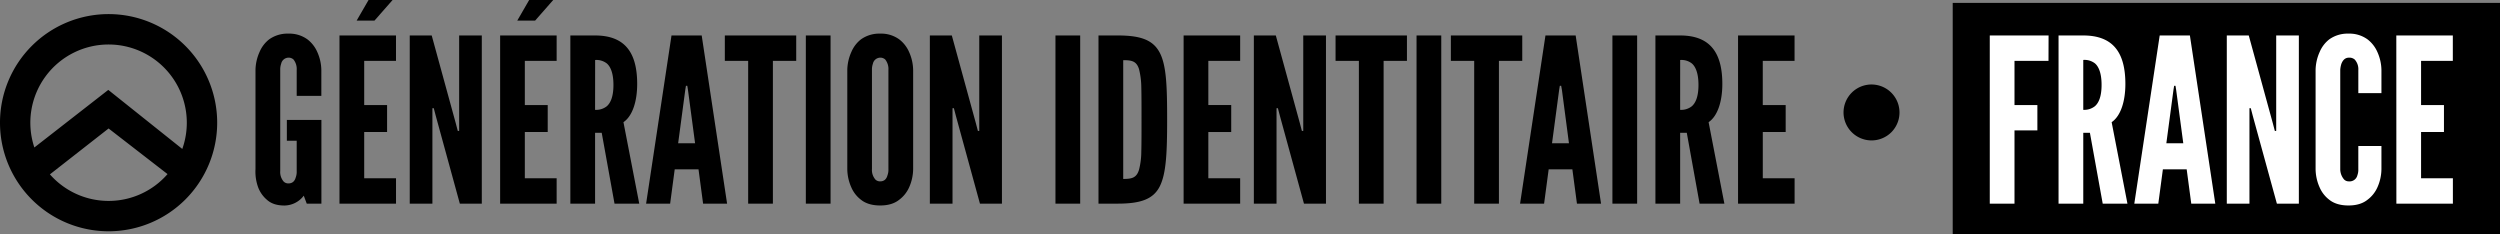
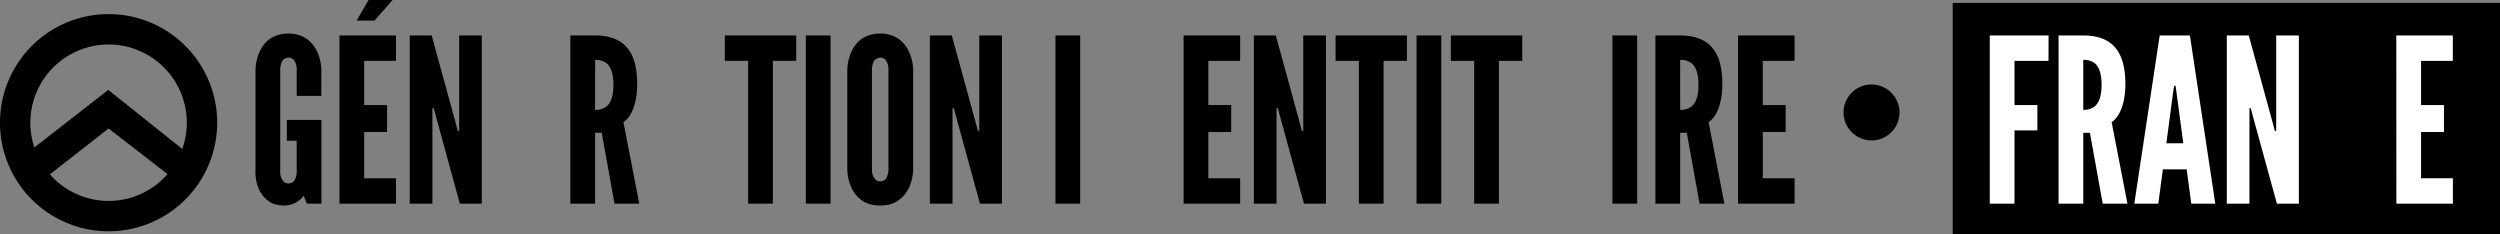
<svg xmlns="http://www.w3.org/2000/svg" viewBox="0 0 1223.63 114.62">
  <rect x="0" y="0" width="1223.63" height="114.62" fill="#808080" stroke="none" />
  <title>France</title>
  <g id="Layer_2" data-name="Layer 2">
    <g id="Layer_1-2" data-name="Layer 1">
      <rect x="955.76" y="1.42" width="267.87" height="113.2" />
      <path d="M145.22,46.93V34.27a7.47,7.47,0,0,0-1.57-5.15,3.49,3.49,0,0,0-2.46-.9,3.74,3.74,0,0,0-3.58,3,8.58,8.58,0,0,0-.45,3v49.5a7.13,7.13,0,0,0,1.68,5.15,3.21,3.21,0,0,0,2.35.9c2.13,0,3.14-1.34,3.58-3a7.82,7.82,0,0,0,.45-3V68.88H140.4V58.69h16.91v41h-7.17l-1.46-3.92a12,12,0,0,1-9.41,4.82c-3.92,0-6.61-1-8.62-2.8a15,15,0,0,1-4.26-6,22.53,22.53,0,0,1-1.34-9V34.27a22.33,22.33,0,0,1,2-8.85,15.41,15.41,0,0,1,4.7-6.16,15.41,15.41,0,0,1,9.41-2.8,15.05,15.05,0,0,1,9.3,2.8,15.73,15.73,0,0,1,4.82,6.16,22.32,22.32,0,0,1,2,8.85V46.93Z" />
      <path d="M166.16,17.36h27.66V29.79H178.26V51.41h11.2V64.62h-11.2V87.25h15.57V99.68H166.16ZM192.15,0,183.3,10.08h-8.74L180.39,0Z" />
      <path d="M213.31,56.78l-1-3.81h-.67v46.7H200.55V17.36H211.3l11.76,42.9,1,3.81h.67V17.36h11.09V99.68H225.07Z" />
-       <path d="M244.79,17.36h27.66V29.79H256.88V51.41h11.2V64.62h-11.2V87.25h15.57V99.68H244.79ZM270.77,0l-8.85,10.08h-8.74L259,0Z" />
      <path d="M300.78,99.68,294.51,65h-3.25V99.68h-12.1V17.36h12.1c14.45,0,20.61,8.18,20.61,23.74,0,8.18-2.13,15.57-6.72,18.7l7.73,39.87Zm-9.52-45.92A8.4,8.4,0,0,0,297,52c1.79-1.57,3.25-4.59,3.25-10.42s-1.46-9-3.25-10.53a8.26,8.26,0,0,0-5.71-1.68Z" />
-       <path d="M316.24,99.68l12.43-82.32h14.78l12.43,82.32H344.13l-2.24-16.8H330.24L328,99.68Zm20.5-55.55L336.4,42h-.67l-.34,2.13-3.47,26h8.29Z" />
      <path d="M354.77,29.79V17.36h34.94V29.79H378.29V99.68h-12.1V29.79Z" />
      <path d="M394.42,17.36h12.1V99.68h-12.1Z" />
      <path d="M446.94,82.77a22.42,22.42,0,0,1-2,9,15.42,15.42,0,0,1-4.82,6c-2.24,1.79-5.26,2.8-9.3,2.8s-7.17-1-9.41-2.8a15.1,15.1,0,0,1-4.7-6,22.43,22.43,0,0,1-2-9V34.27a22.33,22.33,0,0,1,2-8.85,15.41,15.41,0,0,1,4.7-6.16,15.41,15.41,0,0,1,9.41-2.8,15.05,15.05,0,0,1,9.3,2.8,15.73,15.73,0,0,1,4.82,6.16,22.32,22.32,0,0,1,2,8.85Zm-12.1-48.5a7.47,7.47,0,0,0-1.57-5.15,3.49,3.49,0,0,0-2.46-.9,3.74,3.74,0,0,0-3.58,3,8.58,8.58,0,0,0-.45,3v48.5a7.14,7.14,0,0,0,1.68,5.15,3.21,3.21,0,0,0,2.35.9c2.13,0,3.14-1.34,3.58-3a7.82,7.82,0,0,0,.45-3Z" />
      <path d="M467.88,56.78l-1-3.81h-.67v46.7H455.12V17.36h10.75l11.76,42.9,1,3.81h.67V17.36H490.4V99.68H479.64Z" />
      <path d="M516.6,17.36h12.1V99.68H516.6Z" />
-       <path d="M537.66,99.68V17.36h9.52c11.2,0,17.25,2.24,20.5,8.51s3.58,16.58,3.58,32.7-.45,26.32-3.58,32.59-9.3,8.51-20.5,8.51Zm12.1-12.1c4.14,0,6.5-.45,7.73-4.48a36,36,0,0,0,1.12-8.74c.11-3.92.11-9.18.11-15.9s0-12-.11-15.9a37.76,37.76,0,0,0-1.12-8.74c-1.23-3.92-3.58-4.37-7.73-4.37Z" />
      <path d="M579.32,17.36H607V29.79H591.42V51.41h11.2V64.62h-11.2V87.25H607V99.68H579.32Z" />
      <path d="M626.47,56.78l-1-3.81h-.67v46.7H613.7V17.36h10.75l11.76,42.9,1,3.81h.67V17.36H649V99.68H638.23Z" />
      <path d="M653.69,29.79V17.36h34.94V29.79H677.21V99.68h-12.1V29.79Z" />
      <path d="M693.33,17.36h12.1V99.68h-12.1Z" />
      <path d="M710.13,29.79V17.36h34.94V29.79H733.65V99.68h-12.1V29.79Z" />
-       <path d="M744,99.68l12.43-82.32h14.78l12.43,82.32H771.84l-2.24-16.8H758l-2.24,16.8Zm20.5-55.55L764.12,42h-.67l-.34,2.13-3.47,26h8.29Z" />
      <path d="M789.2,17.36h12.1V99.68H789.2Z" />
      <path d="M831.87,99.68,825.6,65h-3.25V99.68h-12.1V17.36h12.1C836.8,17.36,843,25.54,843,41.1c0,8.18-2.13,15.57-6.72,18.7L844,99.68Zm-9.52-45.92A8.4,8.4,0,0,0,828.07,52c1.79-1.57,3.25-4.59,3.25-10.42s-1.46-9-3.25-10.53a8.26,8.26,0,0,0-5.71-1.68Z" />
      <path d="M850.69,17.36h27.66V29.79H862.79V51.41H874V64.62h-11.2V87.25h15.57V99.68H850.69Z" />
      <path d="M902.32,55a13.74,13.74,0,0,1,4-9.63,13.7,13.7,0,0,1,19.38,19.38A13.72,13.72,0,0,1,902.32,55Z" />
      <path d="M1002.64,29.79H986V51.41h11.2V63.84H986V99.68h-12.1V17.36h28.78Z" style="fill:#fff" />
      <path d="M1029.18,99.68,1022.91,65h-3.25V99.68h-12.1V17.36h12.1c14.45,0,20.61,8.18,20.61,23.74,0,8.18-2.13,15.57-6.72,18.7l7.73,39.87Zm-9.52-45.92a8.4,8.4,0,0,0,5.71-1.79c1.79-1.57,3.25-4.59,3.25-10.42s-1.46-9-3.25-10.53a8.26,8.26,0,0,0-5.71-1.68Z" style="fill:#fff" />
      <path d="M1044.64,99.68l12.43-82.32h14.78l12.43,82.32h-11.76l-2.24-16.8h-11.65l-2.24,16.8Zm20.5-55.55L1064.8,42h-.67l-.34,2.13-3.47,26h8.29Z" style="fill:#fff" />
      <path d="M1102.65,56.78l-1-3.81H1101v46.7h-11.09V17.36h10.75l11.76,42.9,1,3.81h.67V17.36h11.09V99.68h-10.75Z" style="fill:#fff" />
-       <path d="M1165.6,71.46V82.77a22.42,22.42,0,0,1-2,9,15.41,15.41,0,0,1-4.82,6c-2.24,1.79-5.26,2.8-9.3,2.8s-7.17-1-9.41-2.8a15.1,15.1,0,0,1-4.7-6,22.43,22.43,0,0,1-2-9V34.27a22.33,22.33,0,0,1,2-8.85,15.42,15.42,0,0,1,4.7-6.16,15.41,15.41,0,0,1,9.41-2.8,15.05,15.05,0,0,1,9.3,2.8,15.73,15.73,0,0,1,4.82,6.16,22.32,22.32,0,0,1,2,8.85V45.58h-11.31V34.27a7.05,7.05,0,0,0-1.79-5.15,4,4,0,0,0-2.8-.9c-2.13,0-3.14,1.57-3.7,3a12.1,12.1,0,0,0-.56,3v48.5a7.72,7.72,0,0,0,1.9,5.15,3.21,3.21,0,0,0,2.35.9,3.9,3.9,0,0,0,4.14-3,7.83,7.83,0,0,0,.45-3V71.46Z" style="fill:#fff" />
      <path d="M1172.88,17.36h27.66V29.79H1185V51.41h11.2V64.62H1185V87.25h15.57V99.68h-27.66Z" style="fill:#fff" />
      <path d="M53.15,6.9A53.15,53.15,0,1,0,106.3,60,53.15,53.15,0,0,0,53.15,6.9Zm0,91.44a38.2,38.2,0,0,1-28.72-13L53.15,62.88,82,85.21A38.2,38.2,0,0,1,53.15,98.34ZM89.23,72.91h0L53,44,16.82,72.18l-.11-.33a38.29,38.29,0,1,1,72.51,1.05Z" />
    </g>
  </g>
</svg>